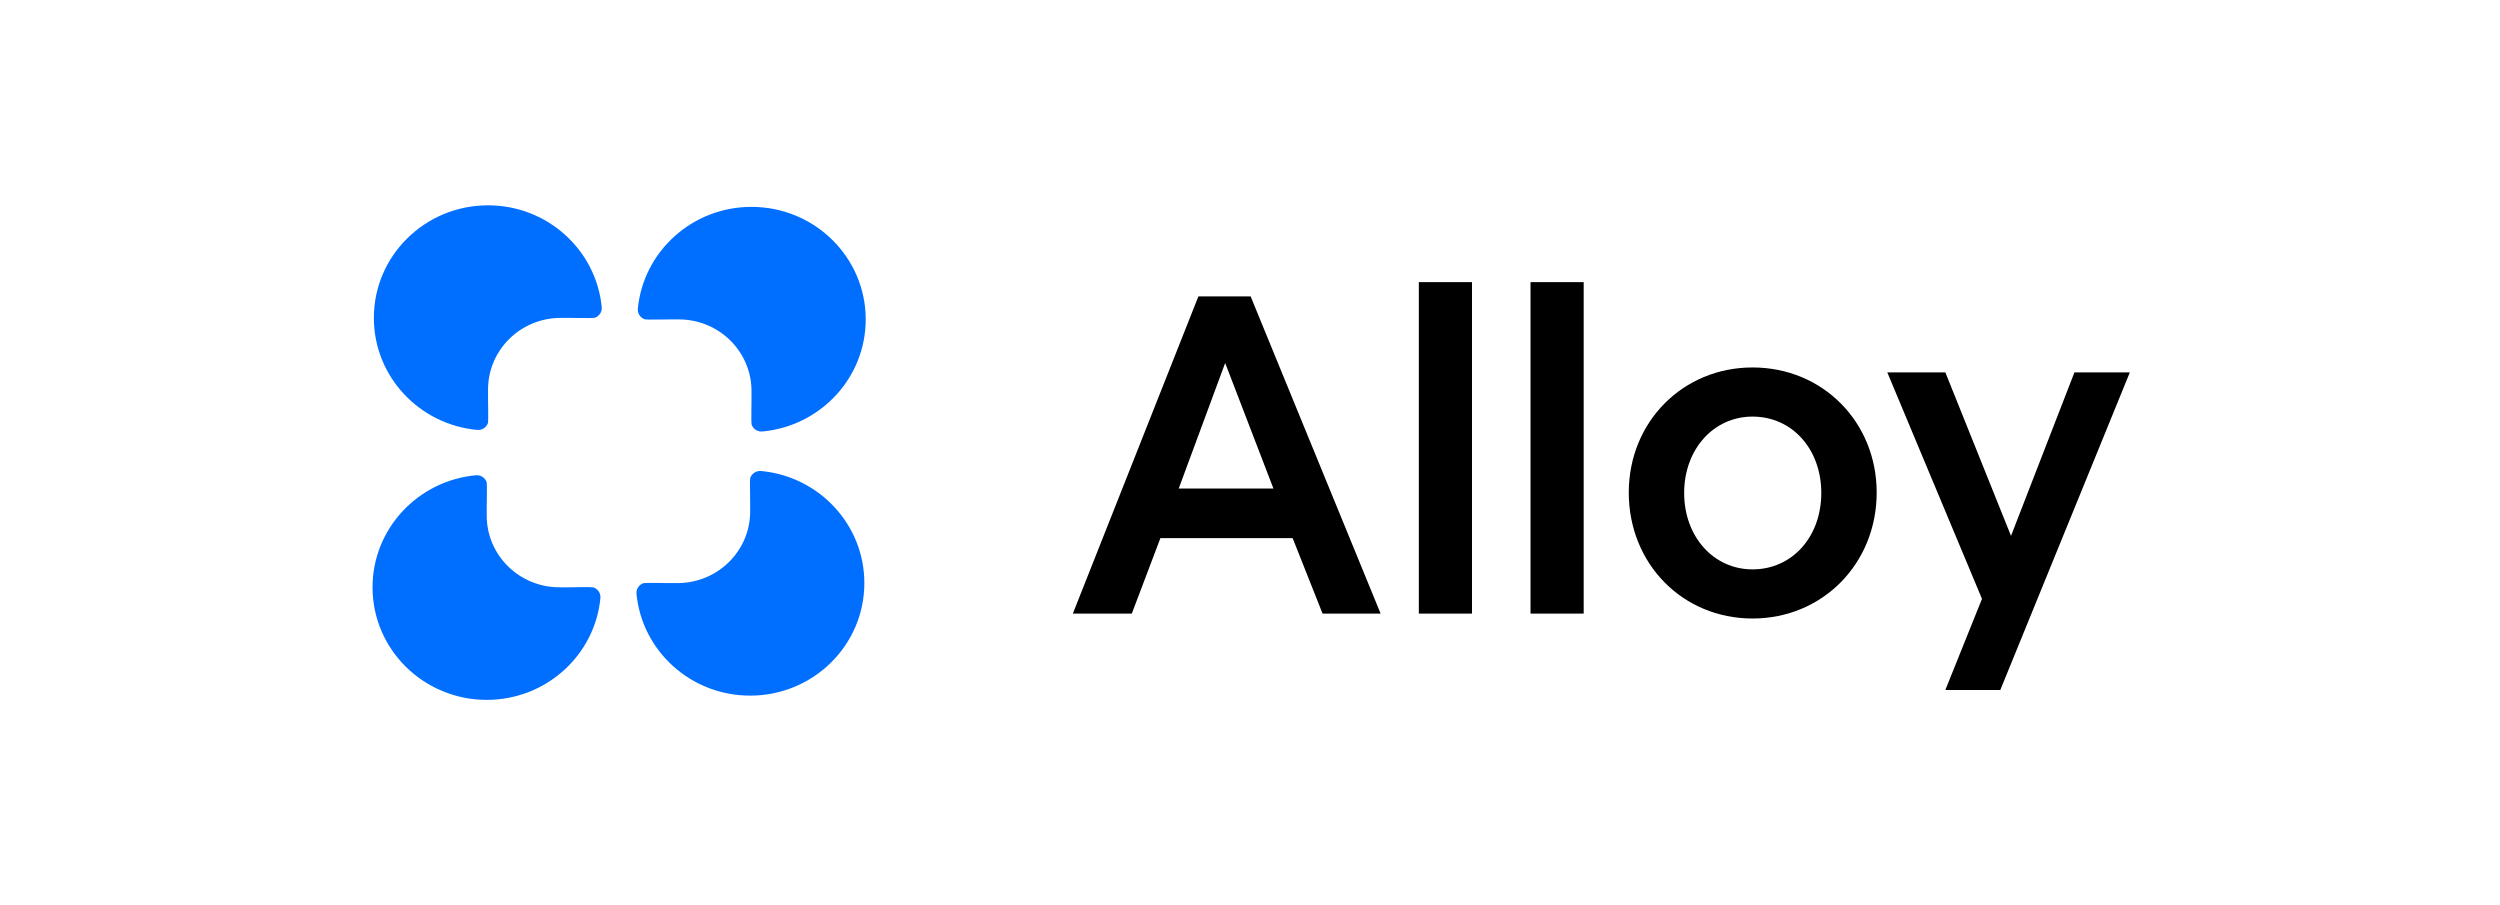
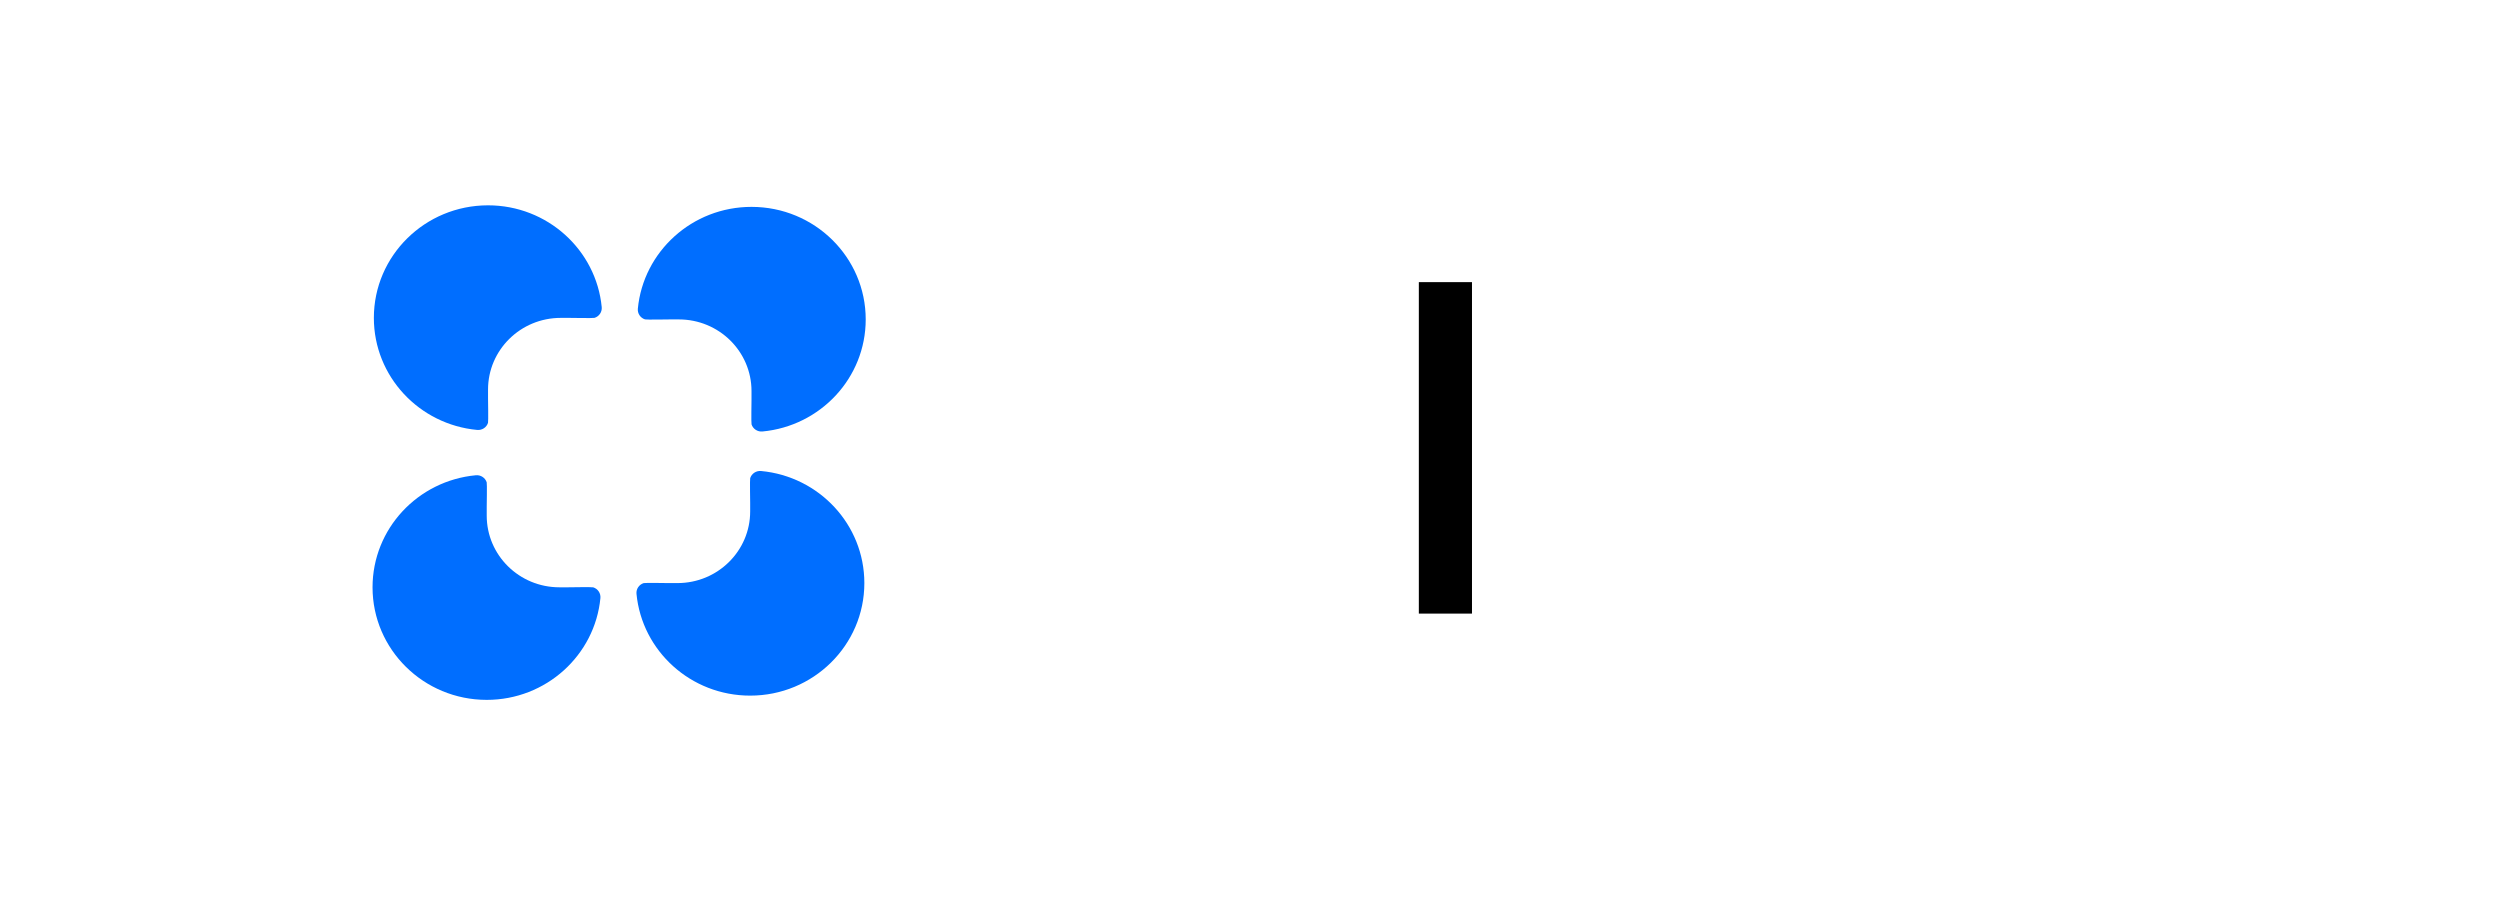
<svg xmlns="http://www.w3.org/2000/svg" width="116" height="42" viewBox="0 0 116 42" fill="none">
  <g clip-path="url(#clip0_8908_171)">
    <path d="M31.023 27.055C30.959 27.055 29.929 27.037 29.868 27.056C29.651 27.123 29.512 27.331 29.533 27.553C29.788 30.204 32.052 32.277 34.808 32.277C37.734 32.277 40.106 29.939 40.106 27.055C40.106 24.338 38.003 22.107 35.314 21.855C35.088 21.834 34.878 21.972 34.809 22.185C34.79 22.245 34.808 23.261 34.808 23.324C34.808 23.437 34.808 23.571 34.808 23.731C34.808 25.567 33.298 27.055 31.436 27.055C31.274 27.055 31.138 27.055 31.023 27.055Z" fill="#006EFF" />
    <path d="M22.584 23.52C22.584 23.457 22.603 22.441 22.583 22.381C22.515 22.168 22.305 22.03 22.079 22.052C19.39 22.303 17.286 24.534 17.286 27.251C17.286 30.135 19.658 32.474 22.584 32.474C25.34 32.474 27.604 30.4 27.859 27.75C27.88 27.527 27.741 27.32 27.524 27.252C27.464 27.233 26.433 27.251 26.369 27.251C26.254 27.251 26.118 27.251 25.956 27.251C24.094 27.251 22.584 25.763 22.584 23.927C22.584 23.767 22.584 23.633 22.584 23.52Z" fill="#006EFF" />
    <path d="M31.086 14.821C31.022 14.821 29.991 14.839 29.93 14.82C29.714 14.753 29.575 14.546 29.596 14.323C29.851 11.672 32.115 9.599 34.87 9.599C37.797 9.599 40.169 11.937 40.169 14.821C40.169 17.538 38.066 19.769 35.377 20.021C35.151 20.042 34.94 19.904 34.872 19.691C34.853 19.631 34.87 18.615 34.87 18.552C34.87 18.439 34.87 18.305 34.87 18.145C34.87 16.309 33.361 14.821 31.499 14.821C31.337 14.821 31.2 14.821 31.086 14.821Z" fill="#006EFF" />
    <path d="M22.645 18.481C22.645 18.544 22.664 19.56 22.644 19.62C22.576 19.833 22.366 19.971 22.14 19.949C19.451 19.698 17.347 17.466 17.347 14.75C17.347 11.866 19.719 9.527 22.645 9.527C25.401 9.527 27.665 11.601 27.92 14.251C27.941 14.474 27.802 14.681 27.585 14.749C27.525 14.768 26.494 14.75 26.43 14.75C26.316 14.75 26.179 14.75 26.017 14.75C24.155 14.75 22.645 16.238 22.645 18.074C22.645 18.233 22.645 18.368 22.645 18.481Z" fill="#006EFF" />
-     <path d="M49.78 28.471L55.605 13.754H58.03L64.061 28.471H61.367L59.978 24.968H53.843L52.516 28.471H49.78ZM54.693 22.667H59.087L56.848 16.843L54.693 22.667Z" fill="black" />
    <path d="M65.834 28.471V13.091H68.3V28.471H65.834Z" fill="black" />
-     <path d="M71.016 28.471V13.091H73.483V28.471H71.016Z" fill="black" />
-     <path d="M81.316 28.699C78.083 28.699 75.575 26.17 75.575 22.854C75.575 19.579 78.083 17.05 81.316 17.05C84.591 17.05 87.078 19.599 87.078 22.854C87.078 26.149 84.57 28.699 81.316 28.699ZM81.316 26.419C83.161 26.419 84.508 24.906 84.508 22.874C84.508 20.843 83.161 19.33 81.316 19.33C79.513 19.33 78.145 20.843 78.145 22.874C78.145 24.906 79.513 26.419 81.316 26.419Z" fill="black" />
-     <path d="M90.264 32.015L91.964 27.787L87.57 17.278H90.264L93.311 24.864L96.254 17.278H98.825L92.814 32.015H90.264Z" fill="black" />
  </g>
  <defs>
    <clipPath id="clip0_8908_171">
      <rect width="81.818" height="24" fill="white" transform="translate(17 9)" />
    </clipPath>
  </defs>
</svg>